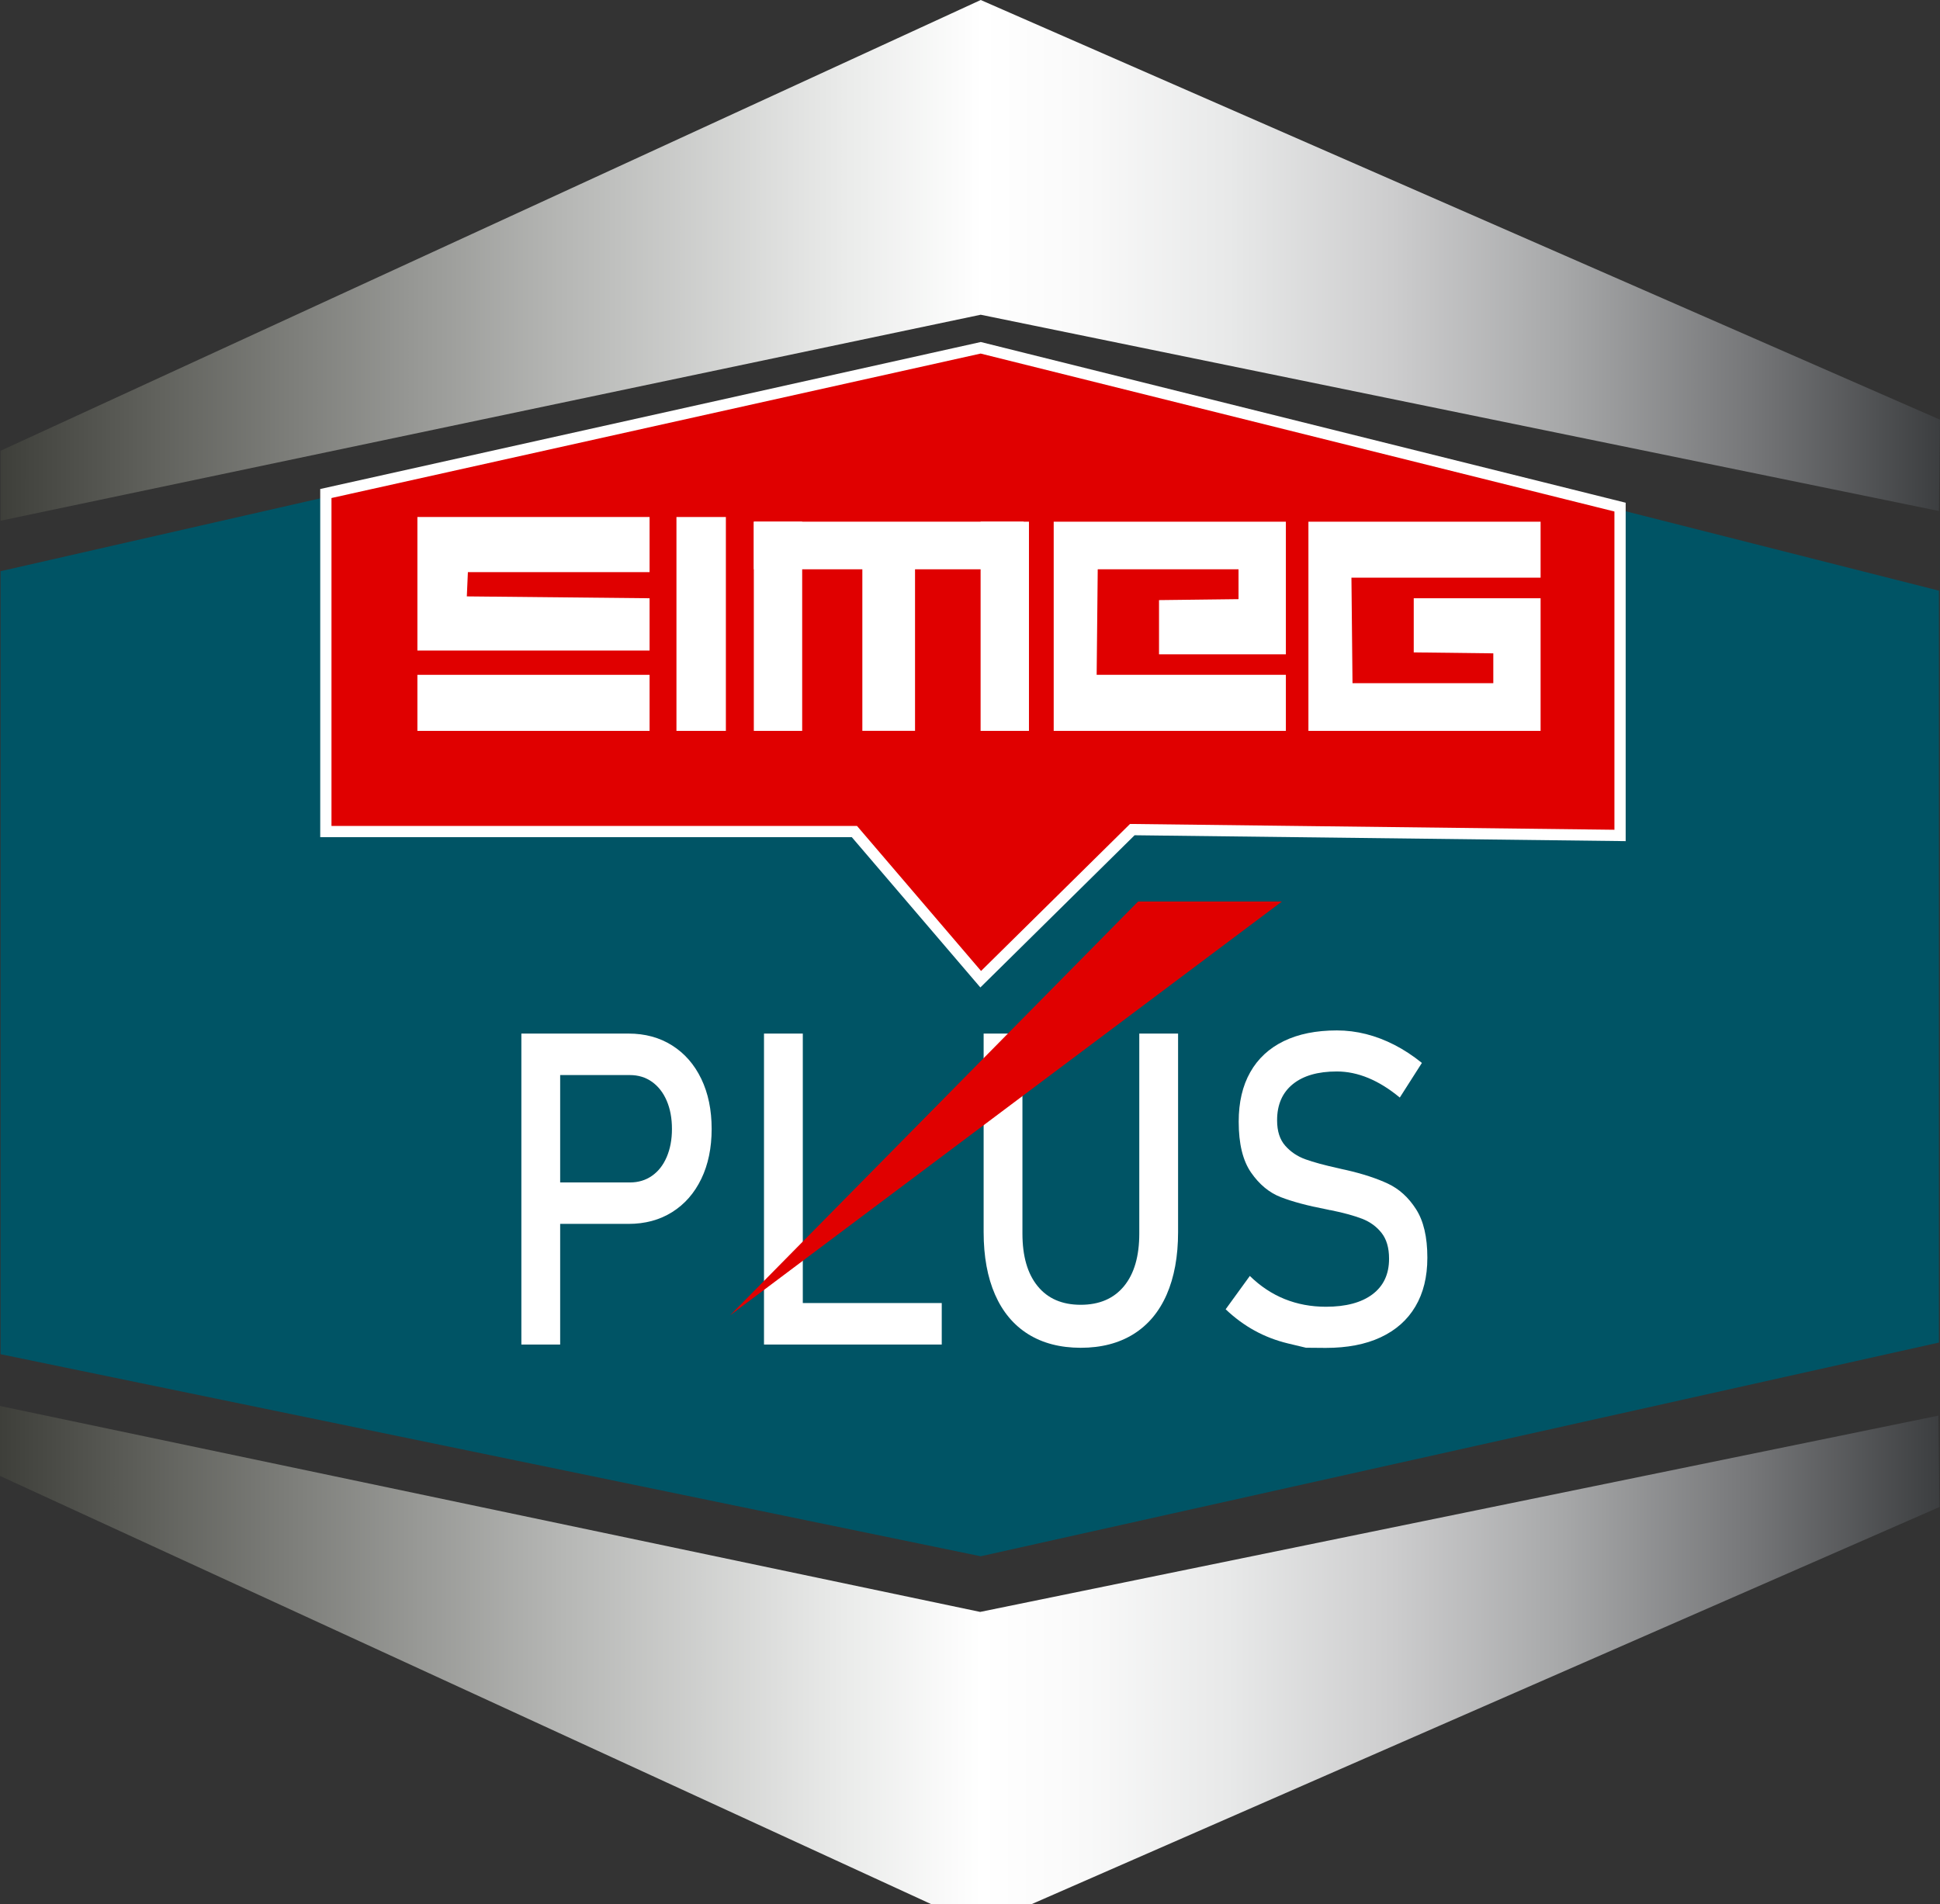
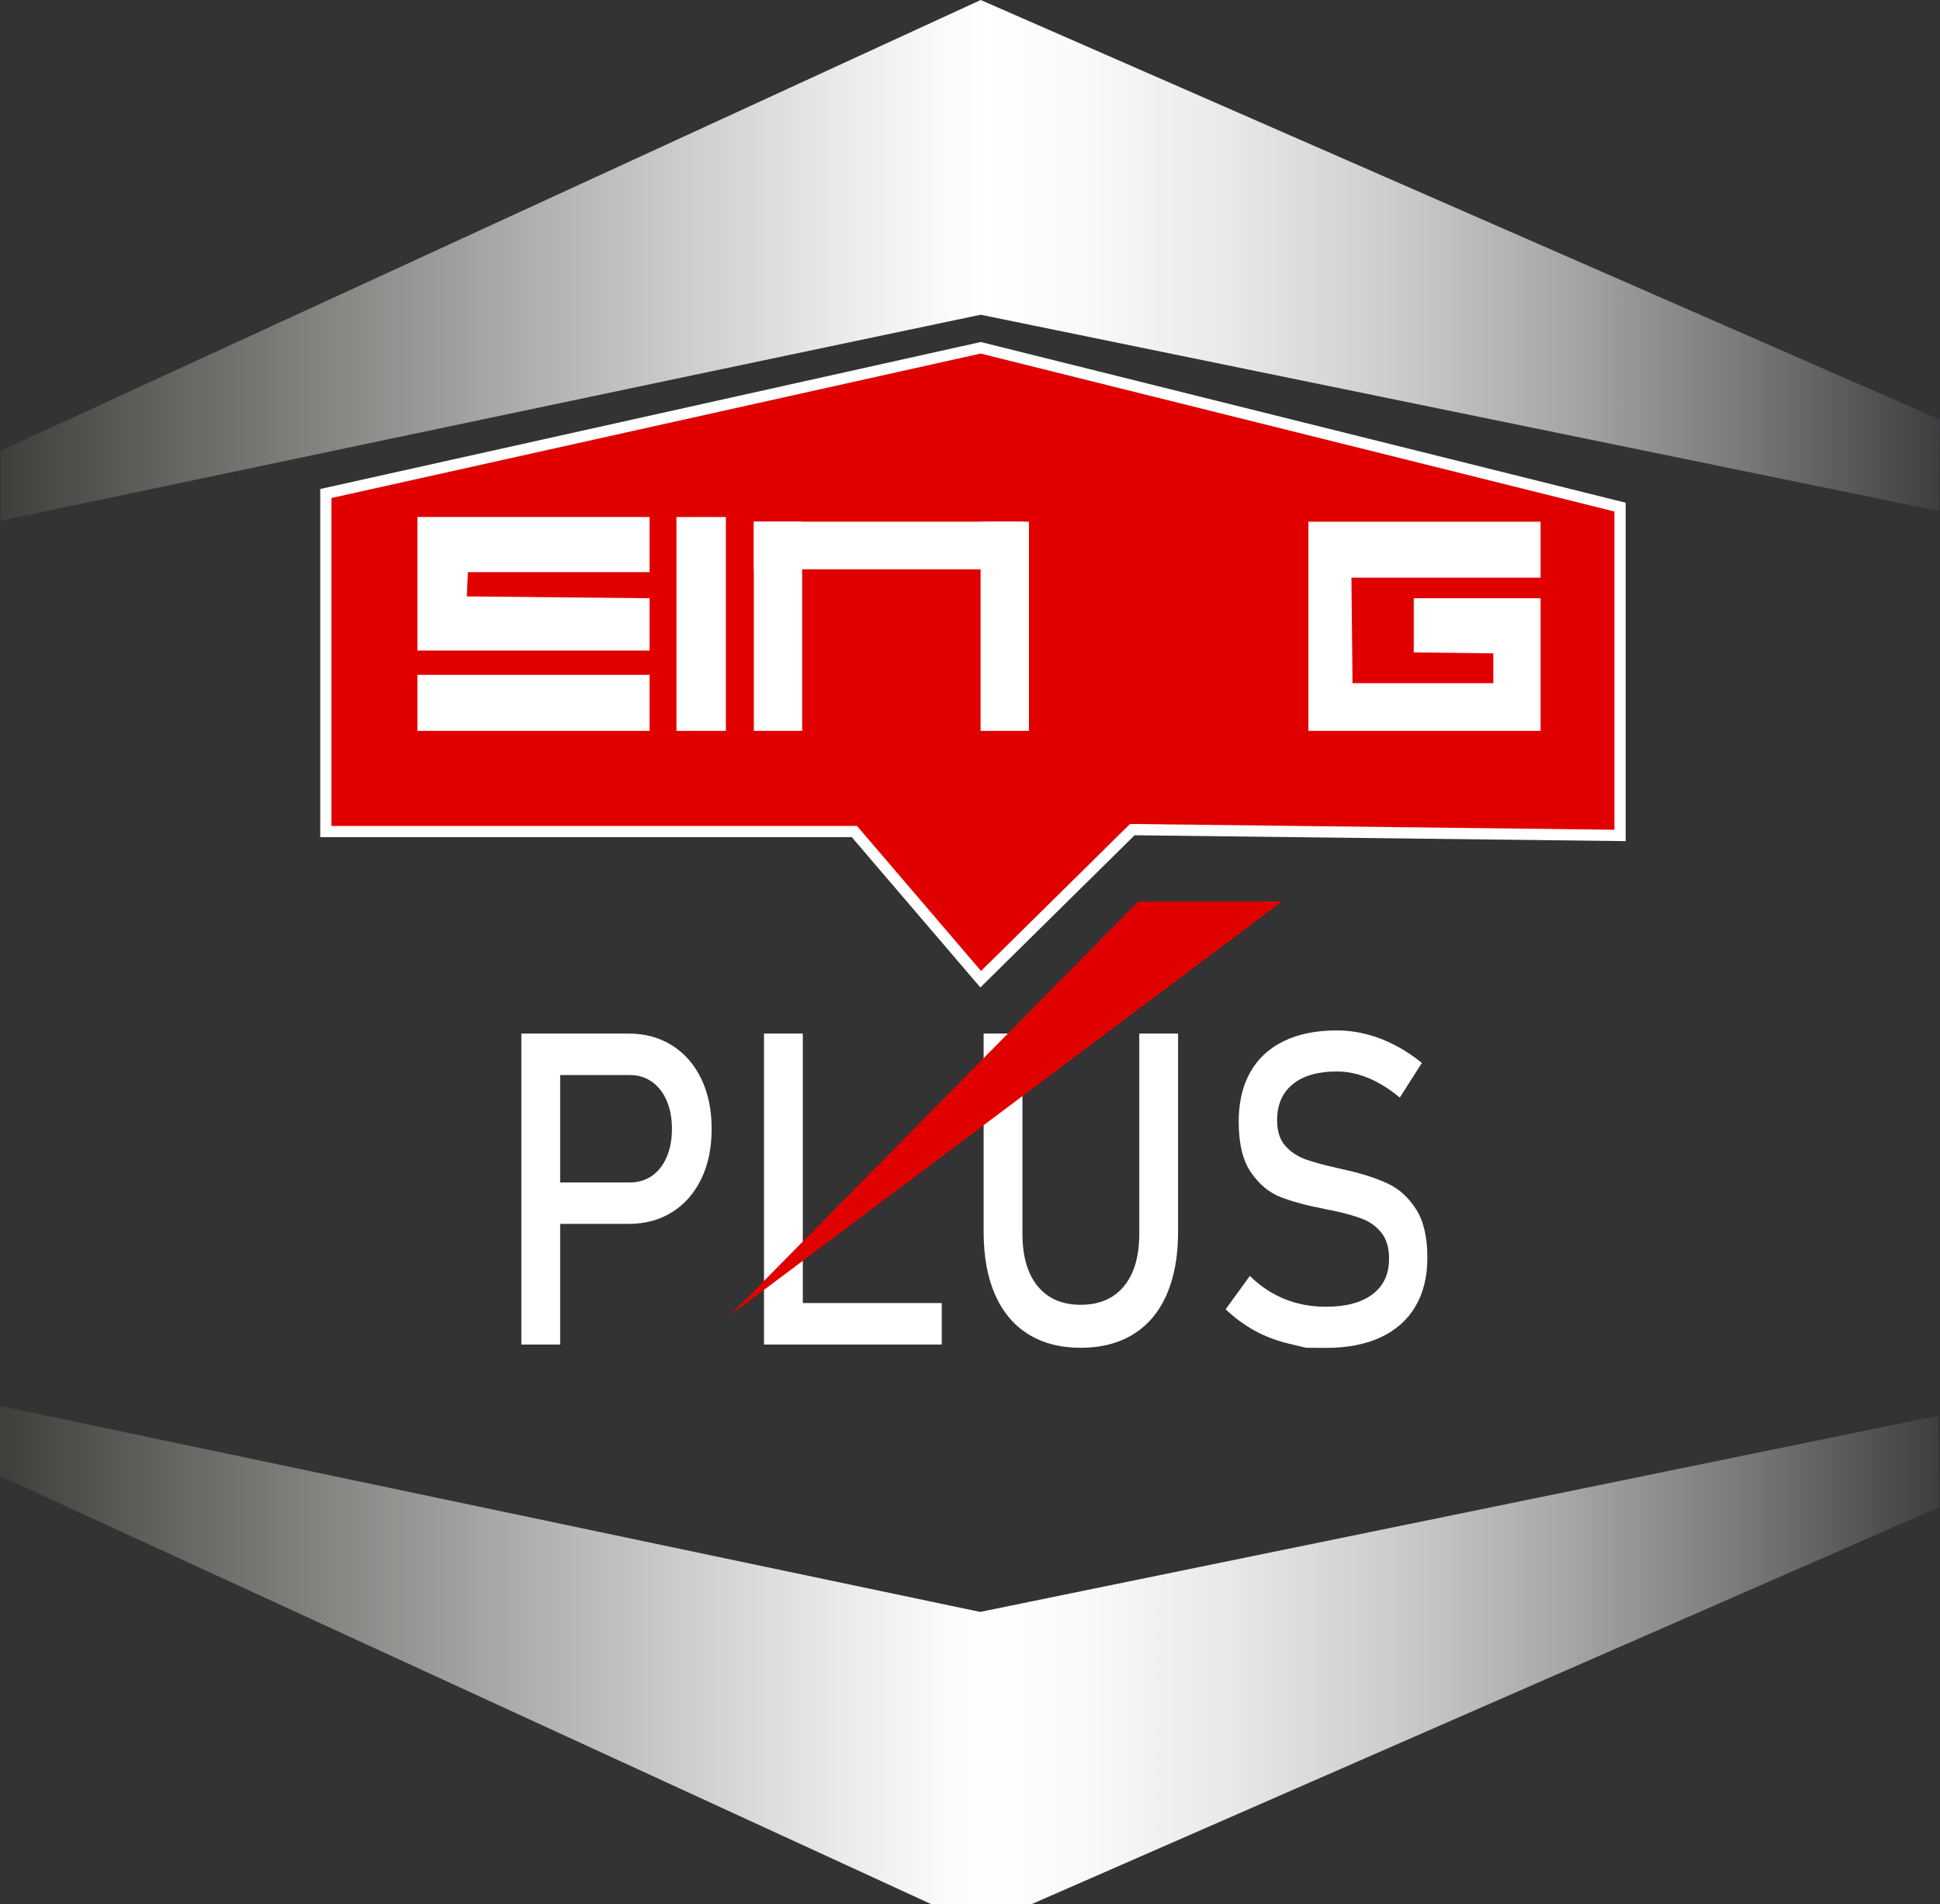
<svg xmlns="http://www.w3.org/2000/svg" version="1.1" id="Calque_1" x="0px" y="0px" viewBox="0 0 345.01 338.72" style="enable-background:new 0 0 345.01 338.72;" xml:space="preserve">
  <rect x="0" y="0" width="345.01" height="338.72" fill="#333333" stroke="none" />
  <style type="text/css">
	.st0{fill:#005465;}
	.st1{fill:url(#SVGID_1_);}
	.st2{fill:url(#SVGID_2_);}
	.st3{fill:#E00000;stroke:#FFFFFF;stroke-width:2;stroke-miterlimit:10;}
	.st4{fill:#FFFFFF;}
	.st5{fill:#E00000;}
</style>
-   <polygon class="st0" points="0.1,101.6 174.41,61.86 344.82,105.06 344.82,238.8 174.41,276.81 0.1,240.87 " />
  <linearGradient id="SVGID_1_" gradientUnits="userSpaceOnUse" x1="0.098" y1="46.308" x2="345.014" y2="46.308">
    <stop offset="0" style="stop-color:#3E3F3A" />
    <stop offset="0.081" style="stop-color:#61625D" />
    <stop offset="0.288" style="stop-color:#B5B6B4" />
    <stop offset="0.435" style="stop-color:#EAEBEA" />
    <stop offset="0.506" style="stop-color:#FFFFFF" />
    <stop offset="0.561" style="stop-color:#F9F9F9" />
    <stop offset="0.633" style="stop-color:#E8E9E9" />
    <stop offset="0.717" style="stop-color:#CDCDCE" />
    <stop offset="0.807" style="stop-color:#A6A7A8" />
    <stop offset="0.904" style="stop-color:#757678" />
    <stop offset="1" style="stop-color:#3C3E40" />
  </linearGradient>
  <polygon class="st1" points="174.41,0 0.1,80.18 0.1,92.62 174.41,55.98 344.82,90.89 345.01,74.65 " />
  <linearGradient id="SVGID_2_" gradientUnits="userSpaceOnUse" x1="0" y1="561.79" x2="344.916" y2="561.79" gradientTransform="matrix(1 0 0 -1 0 858.174)">
    <stop offset="0" style="stop-color:#3E3F3A" />
    <stop offset="0.081" style="stop-color:#61625D" />
    <stop offset="0.288" style="stop-color:#B5B6B4" />
    <stop offset="0.435" style="stop-color:#EAEBEA" />
    <stop offset="0.506" style="stop-color:#FFFFFF" />
    <stop offset="0.561" style="stop-color:#F9F9F9" />
    <stop offset="0.633" style="stop-color:#E8E9E9" />
    <stop offset="0.717" style="stop-color:#CDCDCE" />
    <stop offset="0.807" style="stop-color:#A6A7A8" />
    <stop offset="0.904" style="stop-color:#757678" />
    <stop offset="1" style="stop-color:#3C3E40" />
  </linearGradient>
  <polygon class="st2" points="174.31,342.69 0,262.52 0,250.08 174.31,286.71 344.72,251.8 344.92,268.05 " />
  <polygon class="st3" points="57.95,87.78 57.95,147.91 151.95,147.91 174.41,174.17 201.37,147.56 288.11,148.6 288.11,90.2   174.41,61.86 " />
  <g>
    <g>
      <polygon class="st4" points="115.52,101.76 115.52,91.96 74.23,91.96 74.23,115.71 115.52,115.71 115.52,106.41 83.02,106.08     83.21,101.76   " />
      <rect x="74.23" y="120.03" class="st4" width="41.29" height="9.97" />
      <rect x="120.3" y="91.96" class="st4" width="8.79" height="38.04" />
      <rect x="134.06" y="92.79" class="st4" width="47.98" height="8.47" />
      <rect x="134.06" y="92.79" class="st4" width="8.6" height="37.21" />
      <rect x="174.39" y="92.79" class="st4" width="8.6" height="37.21" />
-       <rect x="153.36" y="94.28" class="st4" width="9.37" height="35.71" />
-       <polygon class="st4" points="206.12,106.74 206.12,116.38 228.68,116.38 228.68,92.79 187.39,92.79 187.39,130 228.68,130     228.68,120.03 195.03,120.03 195.22,101.26 220.26,101.26 220.26,106.57   " />
      <polygon class="st4" points="251.42,116.04 251.42,106.41 273.98,106.41 273.98,130 232.69,130 232.69,92.79 273.98,92.79     273.98,102.75 240.34,102.75 240.53,121.52 265.57,121.52 265.57,116.21   " />
    </g>
  </g>
  <g>
    <g>
      <path class="st4" d="M92.72,183.84h6.9v55.31h-6.9V183.84z M96.28,210.32h15.74c1.49,0,2.8-0.39,3.93-1.18    c1.13-0.79,2-1.9,2.62-3.35c0.62-1.45,0.93-3.11,0.93-4.98c0-1.9-0.31-3.58-0.93-5.02c-0.62-1.45-1.5-2.57-2.62-3.37    c-1.13-0.8-2.44-1.2-3.93-1.2H96.28v-7.38h15.5c2.93,0,5.52,0.7,7.75,2.11s3.96,3.39,5.19,5.95c1.23,2.56,1.84,5.53,1.84,8.9    c0,3.37-0.61,6.33-1.84,8.88c-1.23,2.55-2.96,4.52-5.19,5.92s-4.82,2.09-7.75,2.09h-15.5V210.32z" />
      <path class="st4" d="M135.87,183.84h6.9v55.31h-6.9V183.84z M139.32,231.77h28.16v7.38h-28.16V231.77z" />
      <path class="st4" d="M182.86,237.31c-2.58-1.61-4.55-3.96-5.9-7.04c-1.35-3.08-2.03-6.79-2.03-11.13v-35.3h6.9v35.57    c0,4.03,0.9,7.15,2.71,9.36c1.8,2.21,4.35,3.31,7.65,3.31c3.32,0,5.88-1.1,7.7-3.31c1.82-2.21,2.72-5.33,2.72-9.36v-35.57h6.9    v35.3c0,4.34-0.68,8.04-2.03,11.13c-1.35,3.08-3.33,5.43-5.92,7.04c-2.6,1.61-5.72,2.42-9.38,2.42    C188.55,239.72,185.45,238.92,182.86,237.31z" />
      <path class="st4" d="M232.25,239.72c0,0-1.06-0.25-3.18-0.76c-2.12-0.51-4.1-1.27-5.94-2.28c-1.84-1.01-3.56-2.28-5.16-3.8    l4.3-5.93c1.87,1.83,3.94,3.2,6.19,4.11c2.26,0.91,4.7,1.37,7.34,1.37c3.56,0,6.33-0.74,8.29-2.22c1.96-1.48,2.94-3.58,2.94-6.3    v-0.04c0-1.93-0.45-3.46-1.34-4.58c-0.89-1.13-2.04-1.96-3.45-2.51c-1.41-0.54-3.23-1.05-5.46-1.5c-0.07-0.02-0.14-0.04-0.22-0.04    s-0.15-0.01-0.22-0.04l-0.51-0.11c-3.29-0.63-5.97-1.35-8.04-2.15s-3.83-2.26-5.3-4.38c-1.47-2.12-2.2-5.13-2.2-9.03v-0.04    c0-3.42,0.68-6.35,2.05-8.77c1.36-2.42,3.36-4.27,5.97-5.54c2.62-1.27,5.76-1.9,9.44-1.9c1.76,0,3.49,0.22,5.19,0.65    c1.7,0.43,3.38,1.07,5.04,1.92s3.29,1.92,4.89,3.21l-3.93,6.16c-1.87-1.55-3.74-2.71-5.6-3.48s-3.73-1.16-5.6-1.16    c-3.36,0-5.97,0.75-7.83,2.26c-1.86,1.51-2.79,3.65-2.79,6.41v0.04c0,1.9,0.48,3.4,1.44,4.49c0.96,1.09,2.15,1.9,3.59,2.42    c1.43,0.52,3.42,1.06,5.97,1.62c0.09,0.03,0.17,0.04,0.25,0.06c0.08,0.01,0.16,0.03,0.25,0.06c0.11,0.03,0.24,0.05,0.37,0.08    c0.14,0.03,0.26,0.05,0.37,0.08c2.98,0.68,5.47,1.5,7.46,2.43c2,0.94,3.67,2.45,5.01,4.55c1.34,2.09,2.01,4.95,2.01,8.58v0.08    c0,3.37-0.71,6.26-2.13,8.65c-1.42,2.4-3.48,4.22-6.18,5.48c-2.7,1.26-5.95,1.88-9.76,1.88    C233.44,239.72,232.25,239.72,232.25,239.72z" />
    </g>
  </g>
  <polygon class="st5" points="202.4,160.35 227.98,160.35 129.83,233.96 " />
</svg>